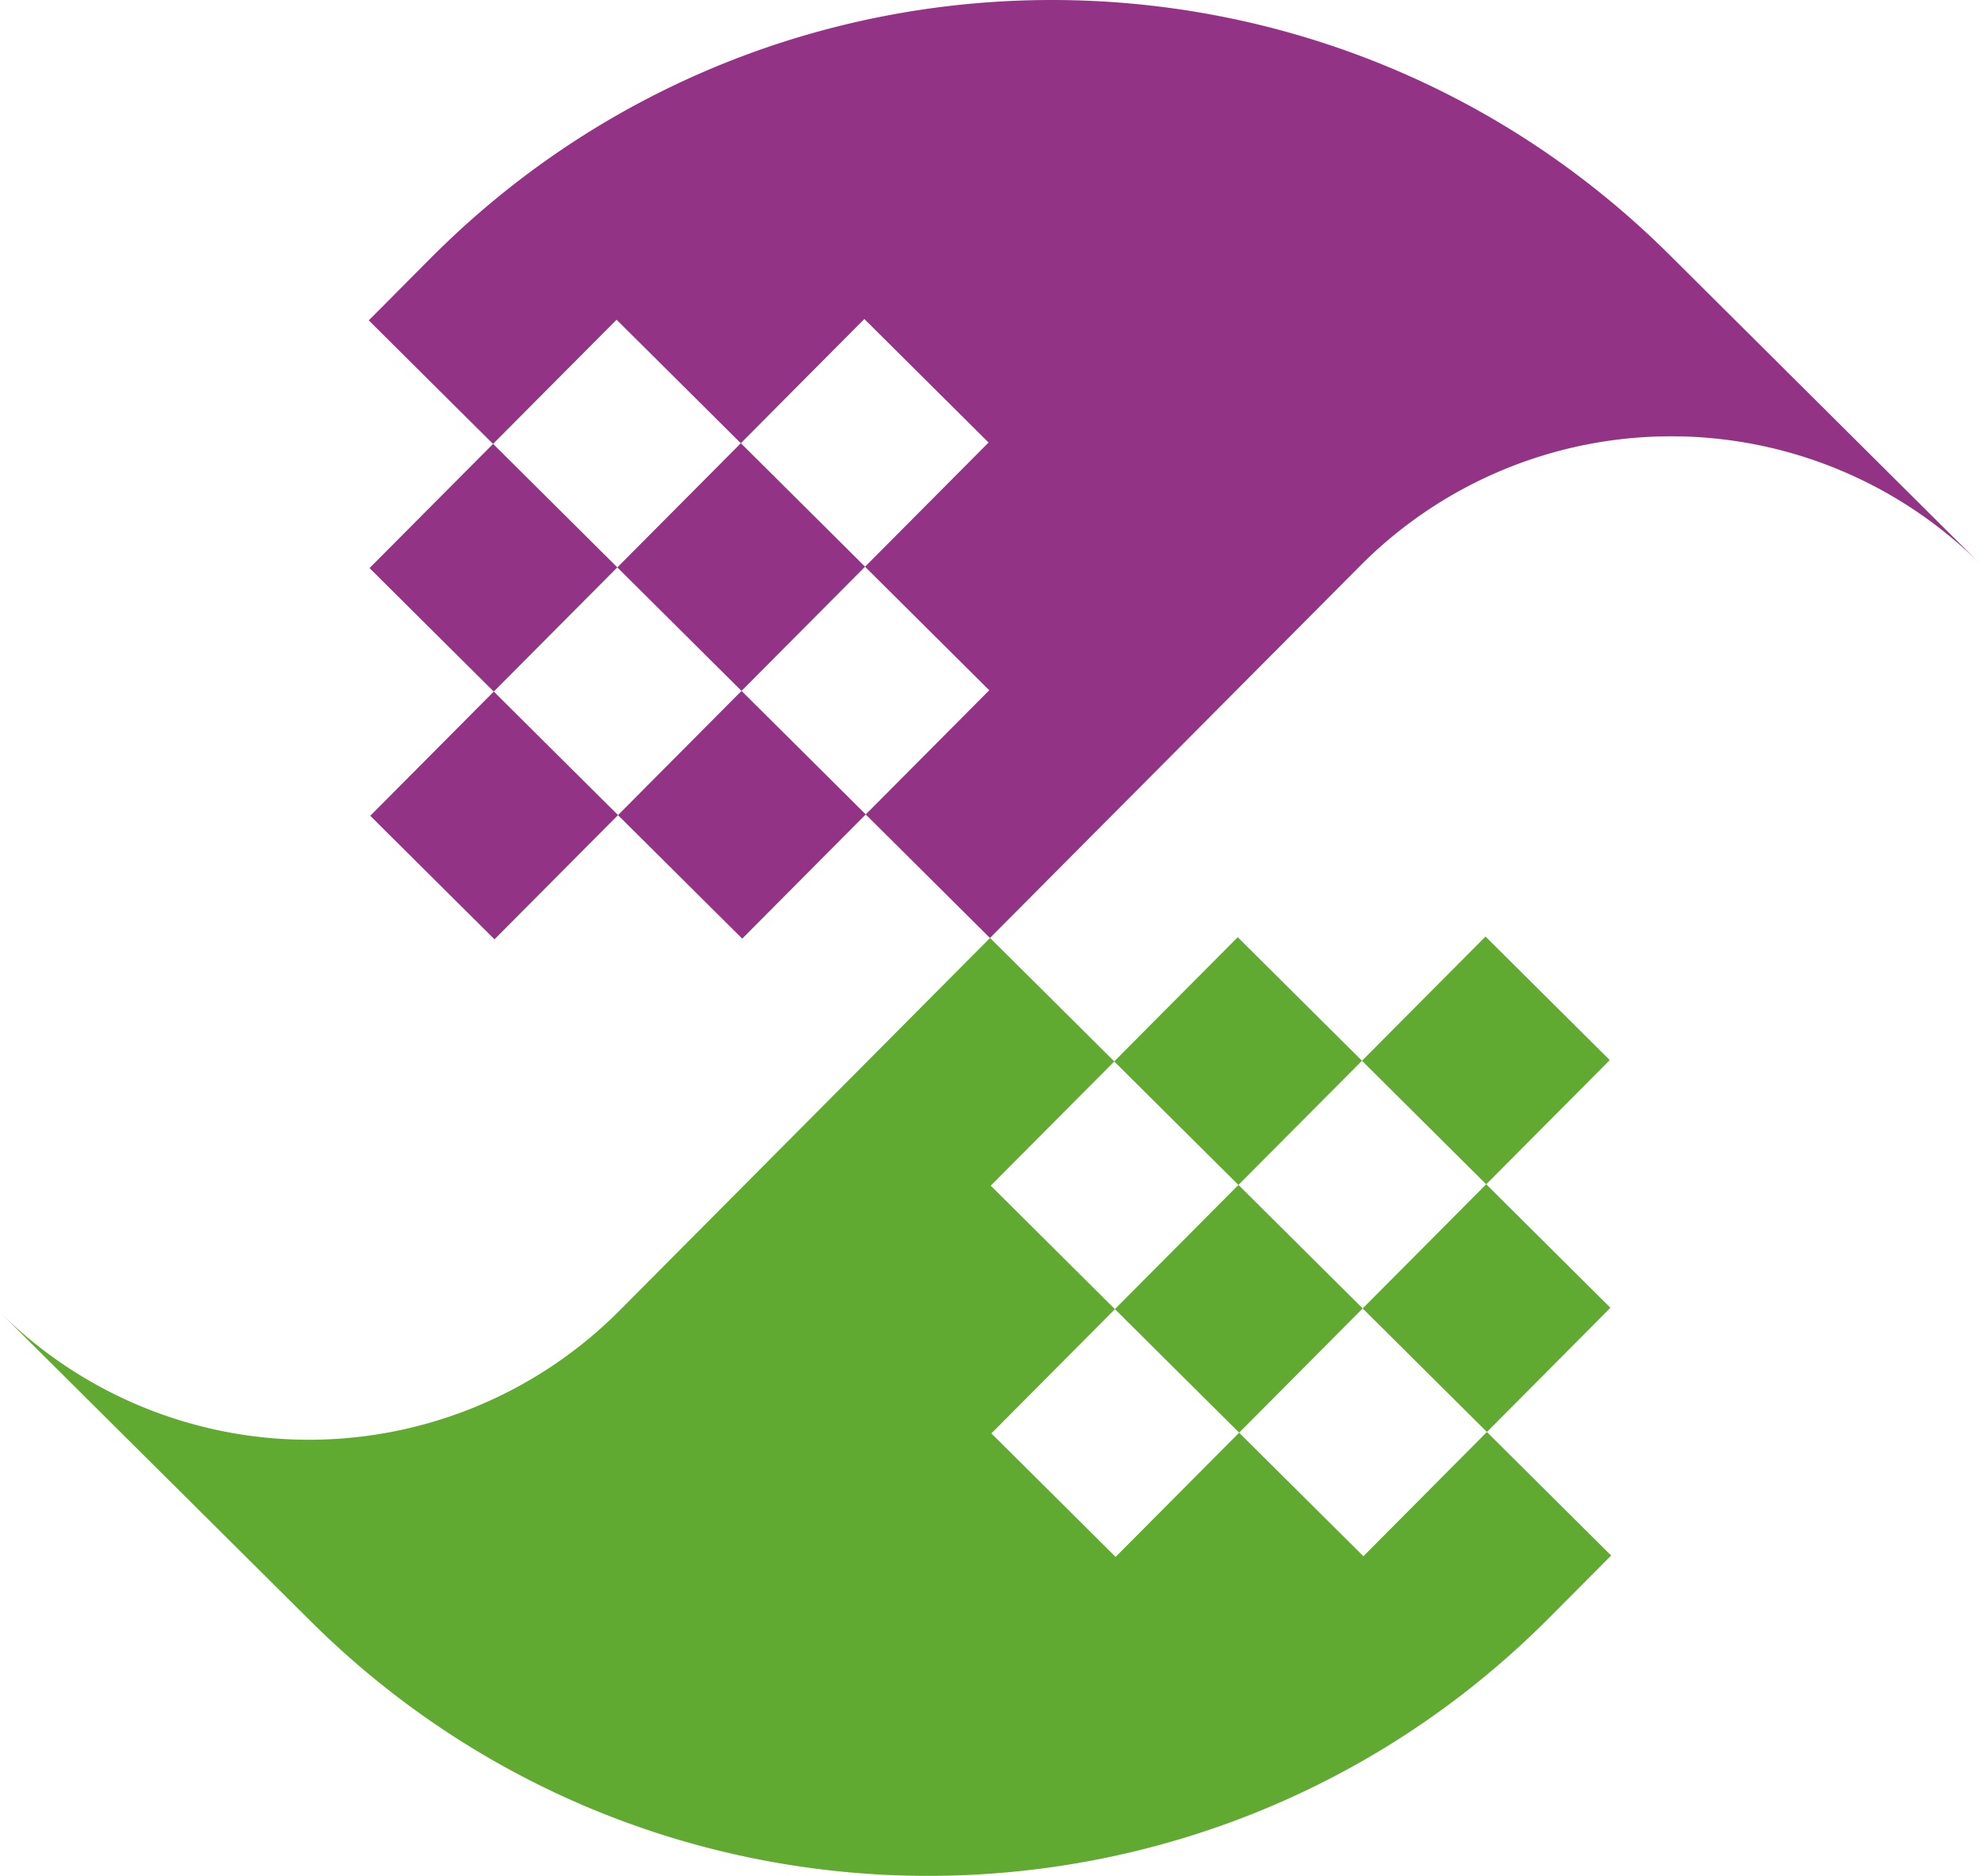
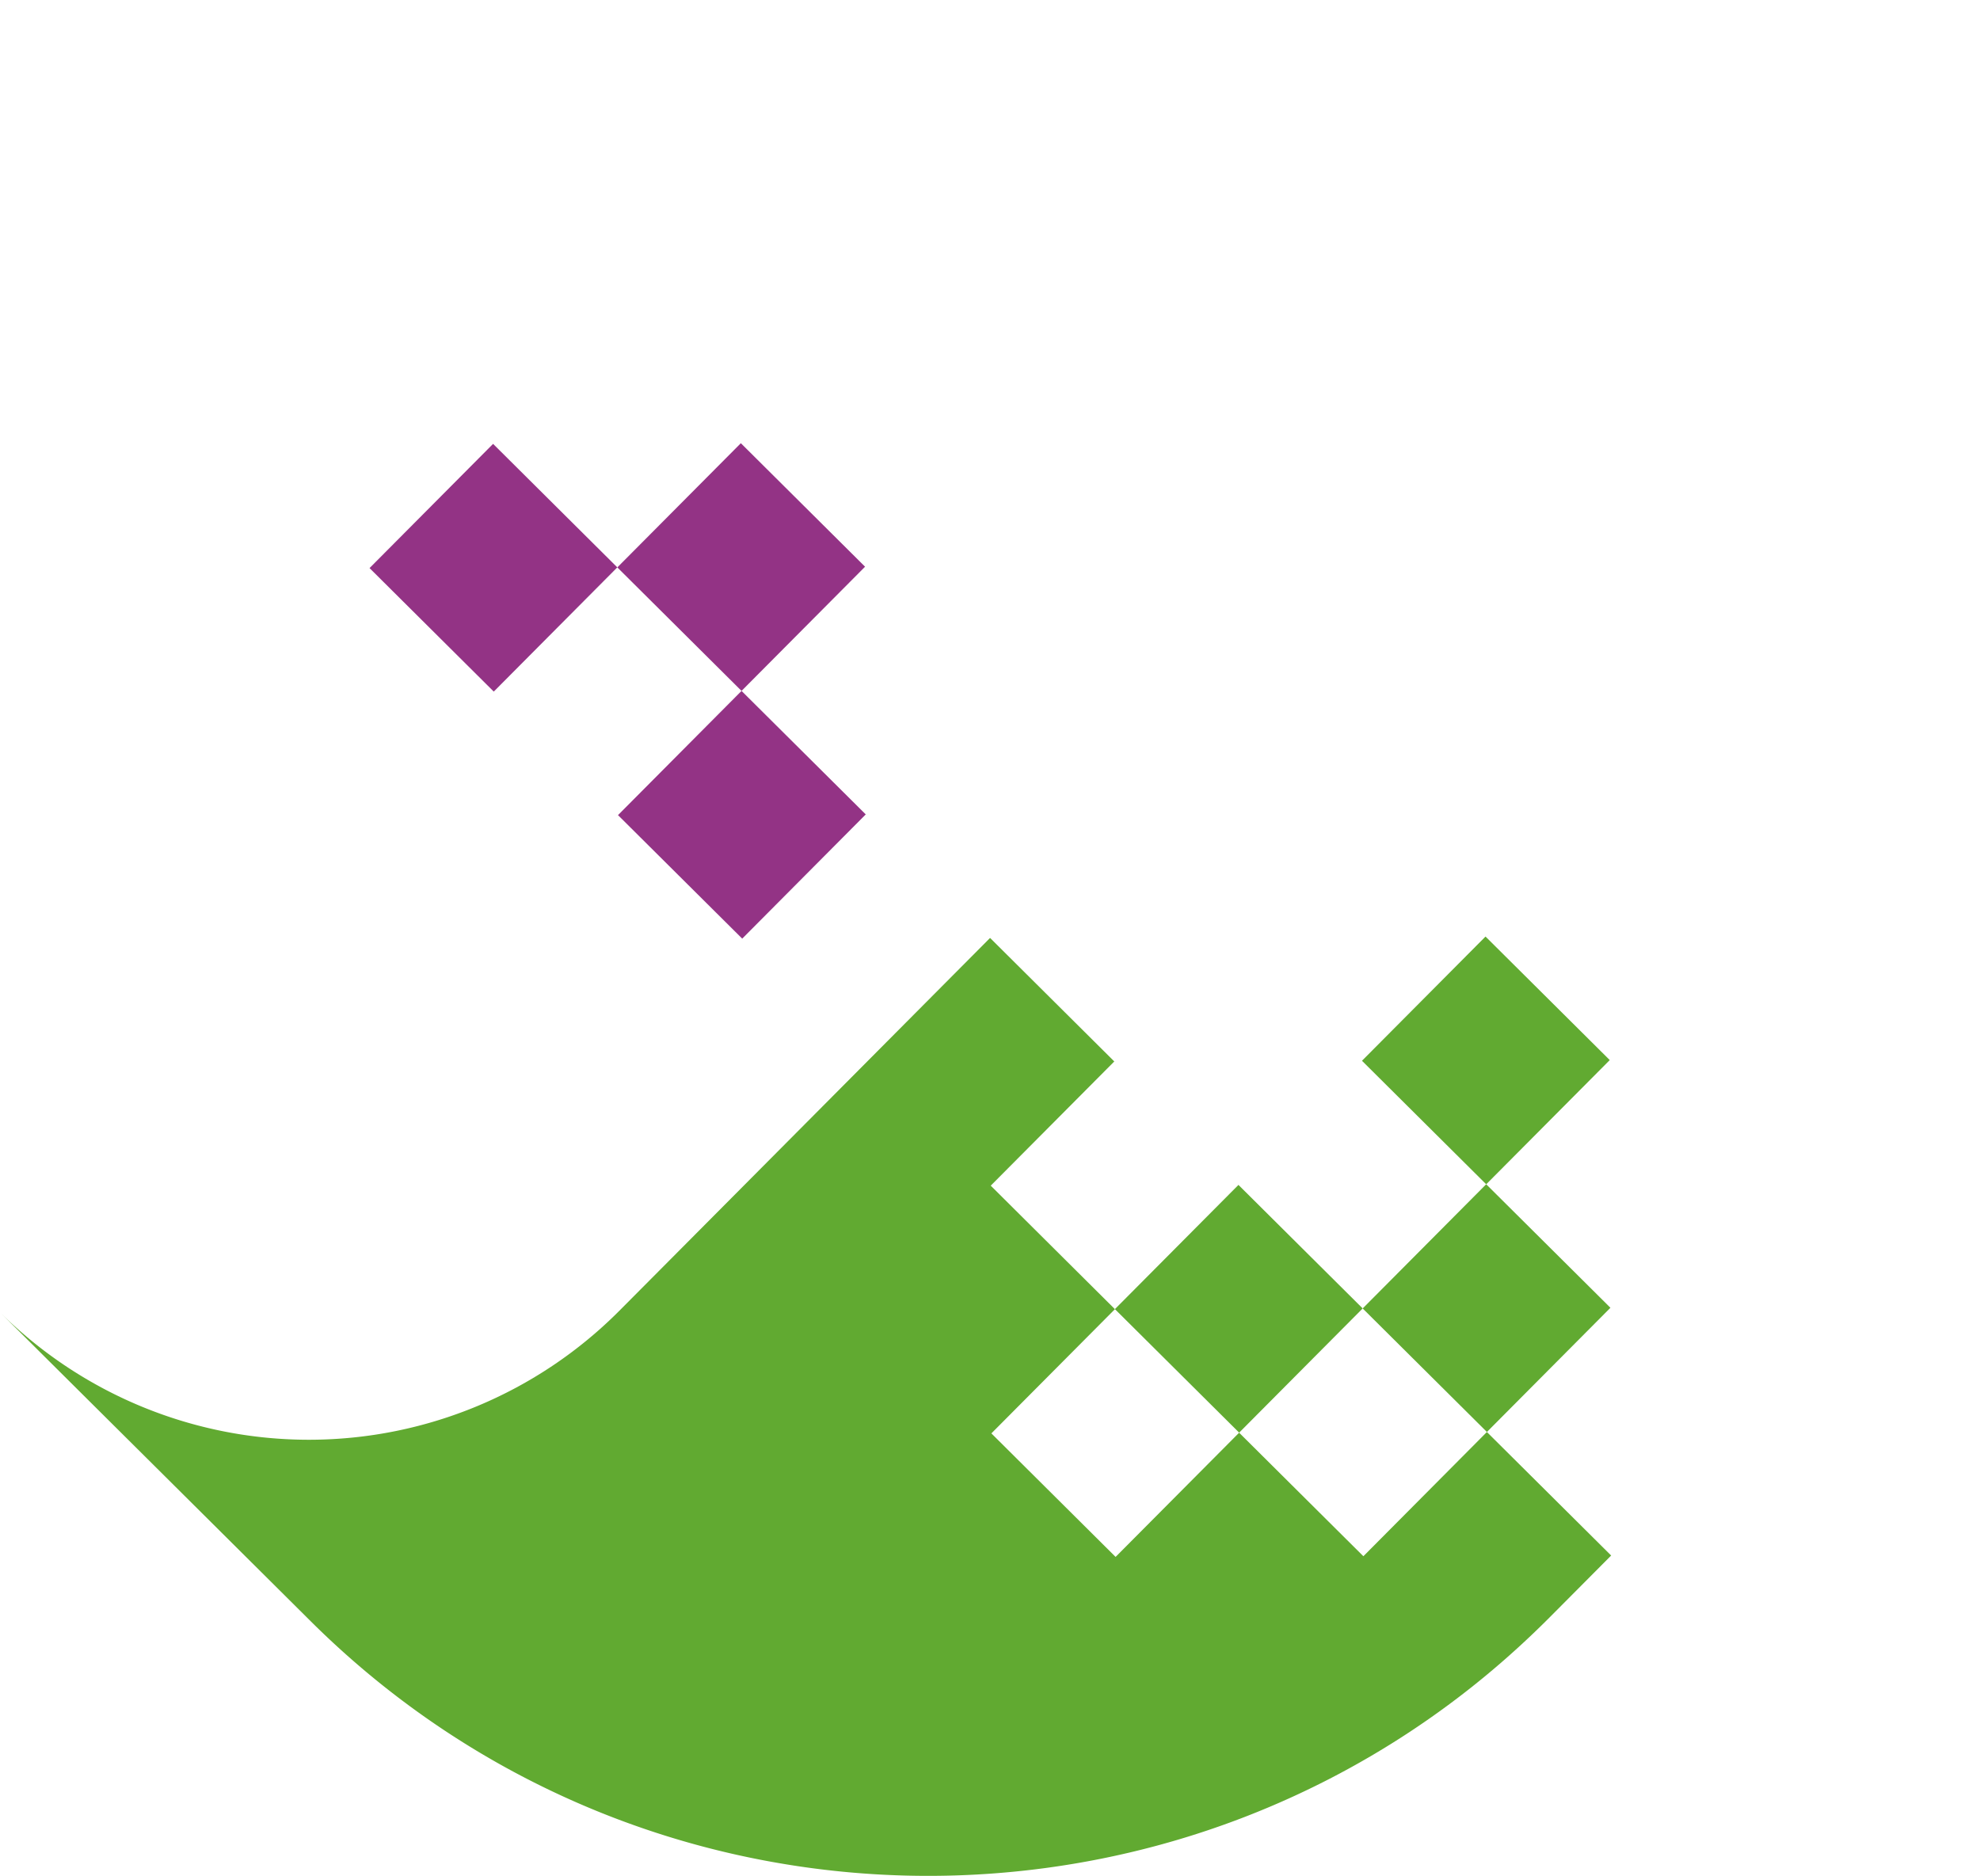
<svg xmlns="http://www.w3.org/2000/svg" viewBox="0 0 847.36 802.9">
  <path fill="#61aa31" d="M583.168 560.038l52.863-53.16 53.167 52.871-52.863 53.16z" />
  <path fill="#61aa31" d="M477.139 560.326l52.87-53.166 53.167 52.87-52.87 53.167z" />
-   <path fill="#61aa31" d="M476.833 454.304l52.871-53.166 53.167 52.87L530 507.175z" />
  <path d="M636.33 612.92l-52.86 53.17-53.17-52.87-52.87 53.16-53.16-52.87 52.87-53.16L424 507.48l52.87-53.16-53.16-52.87L265.08 561A187.46 187.46 0 0 1 0 561.69l132.9 132.16c98.4 97.84 237.45 129.8 362.42 96.06a372.51 372.51 0 0 0 140-72.27q14.34-11.82 27.75-25.27l26.44-26.58zM582.873 454.026l52.87-53.167 53.167 52.871-52.87 53.167z" fill="#61aa31" />
  <path fill="#933385" d="M158.15 243.148l52.87-53.166 53.16 52.863-52.87 53.167zM264.189 242.856l52.863-53.16 53.16 52.864-52.864 53.16z" />
  <path fill="#933385" d="M264.477 348.885l52.87-53.166 53.16 52.863-52.87 53.167z" />
-   <path d="M211 190l52.87-53.16 53.17 52.87 52.86-53.17 53.17 52.87-52.87 53.16 53.16 52.87-52.87 53.16 53.17 52.87L582.28 242a187.47 187.47 0 0 1 265.08-.74L714.45 109.05C616.06 11.21 477-20.75 352 13a372.68 372.68 0 0 0-140 72.26q-14.34 11.82-27.75 25.28l-26.43 26.58zM158.455 349.17l52.87-53.166 53.167 52.87-52.87 53.167z" fill="#933385" />
</svg>